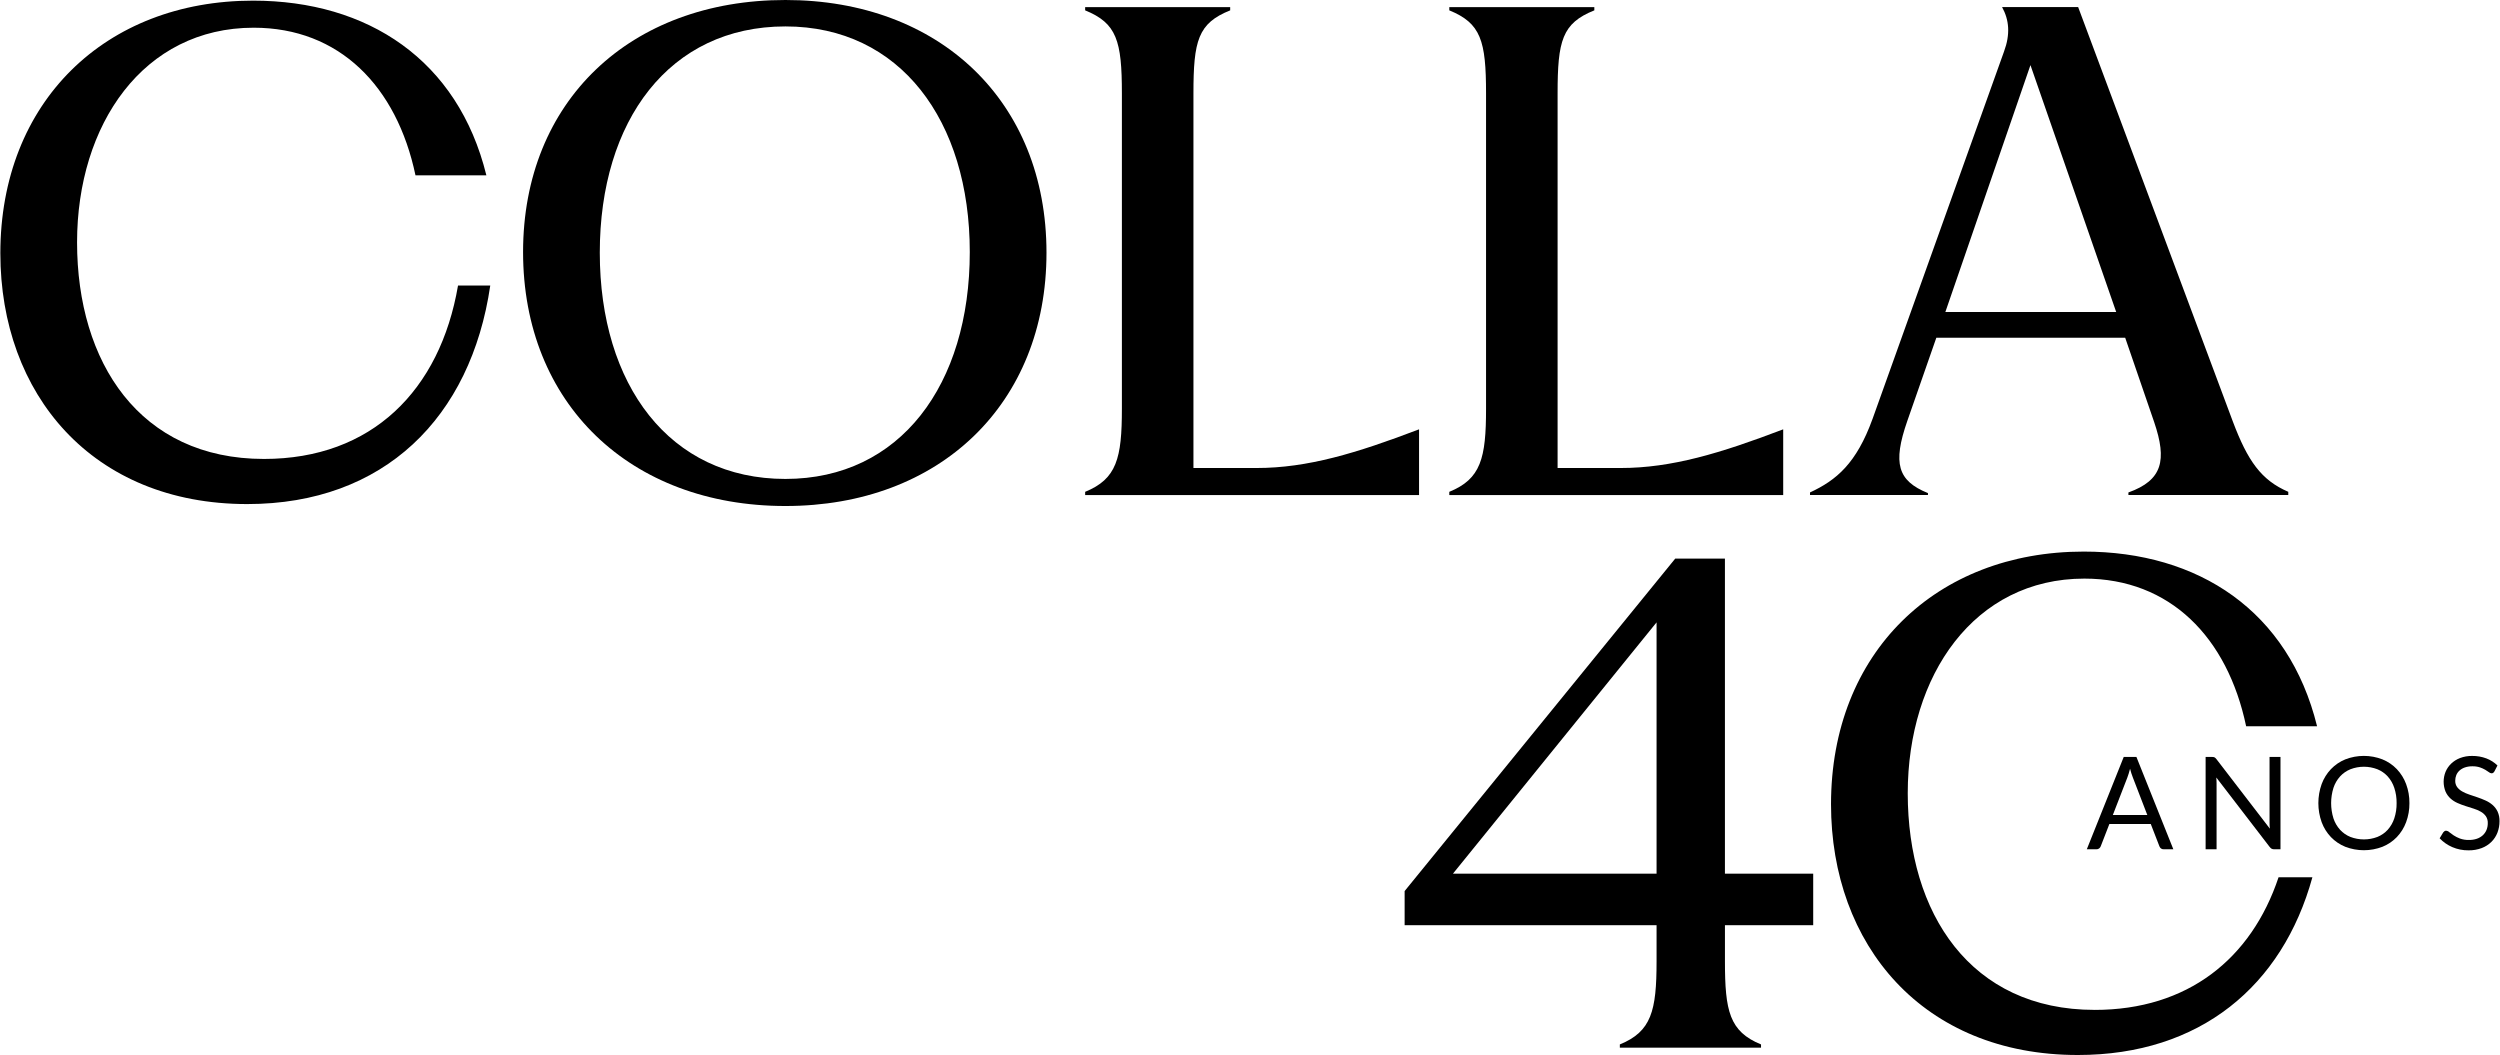
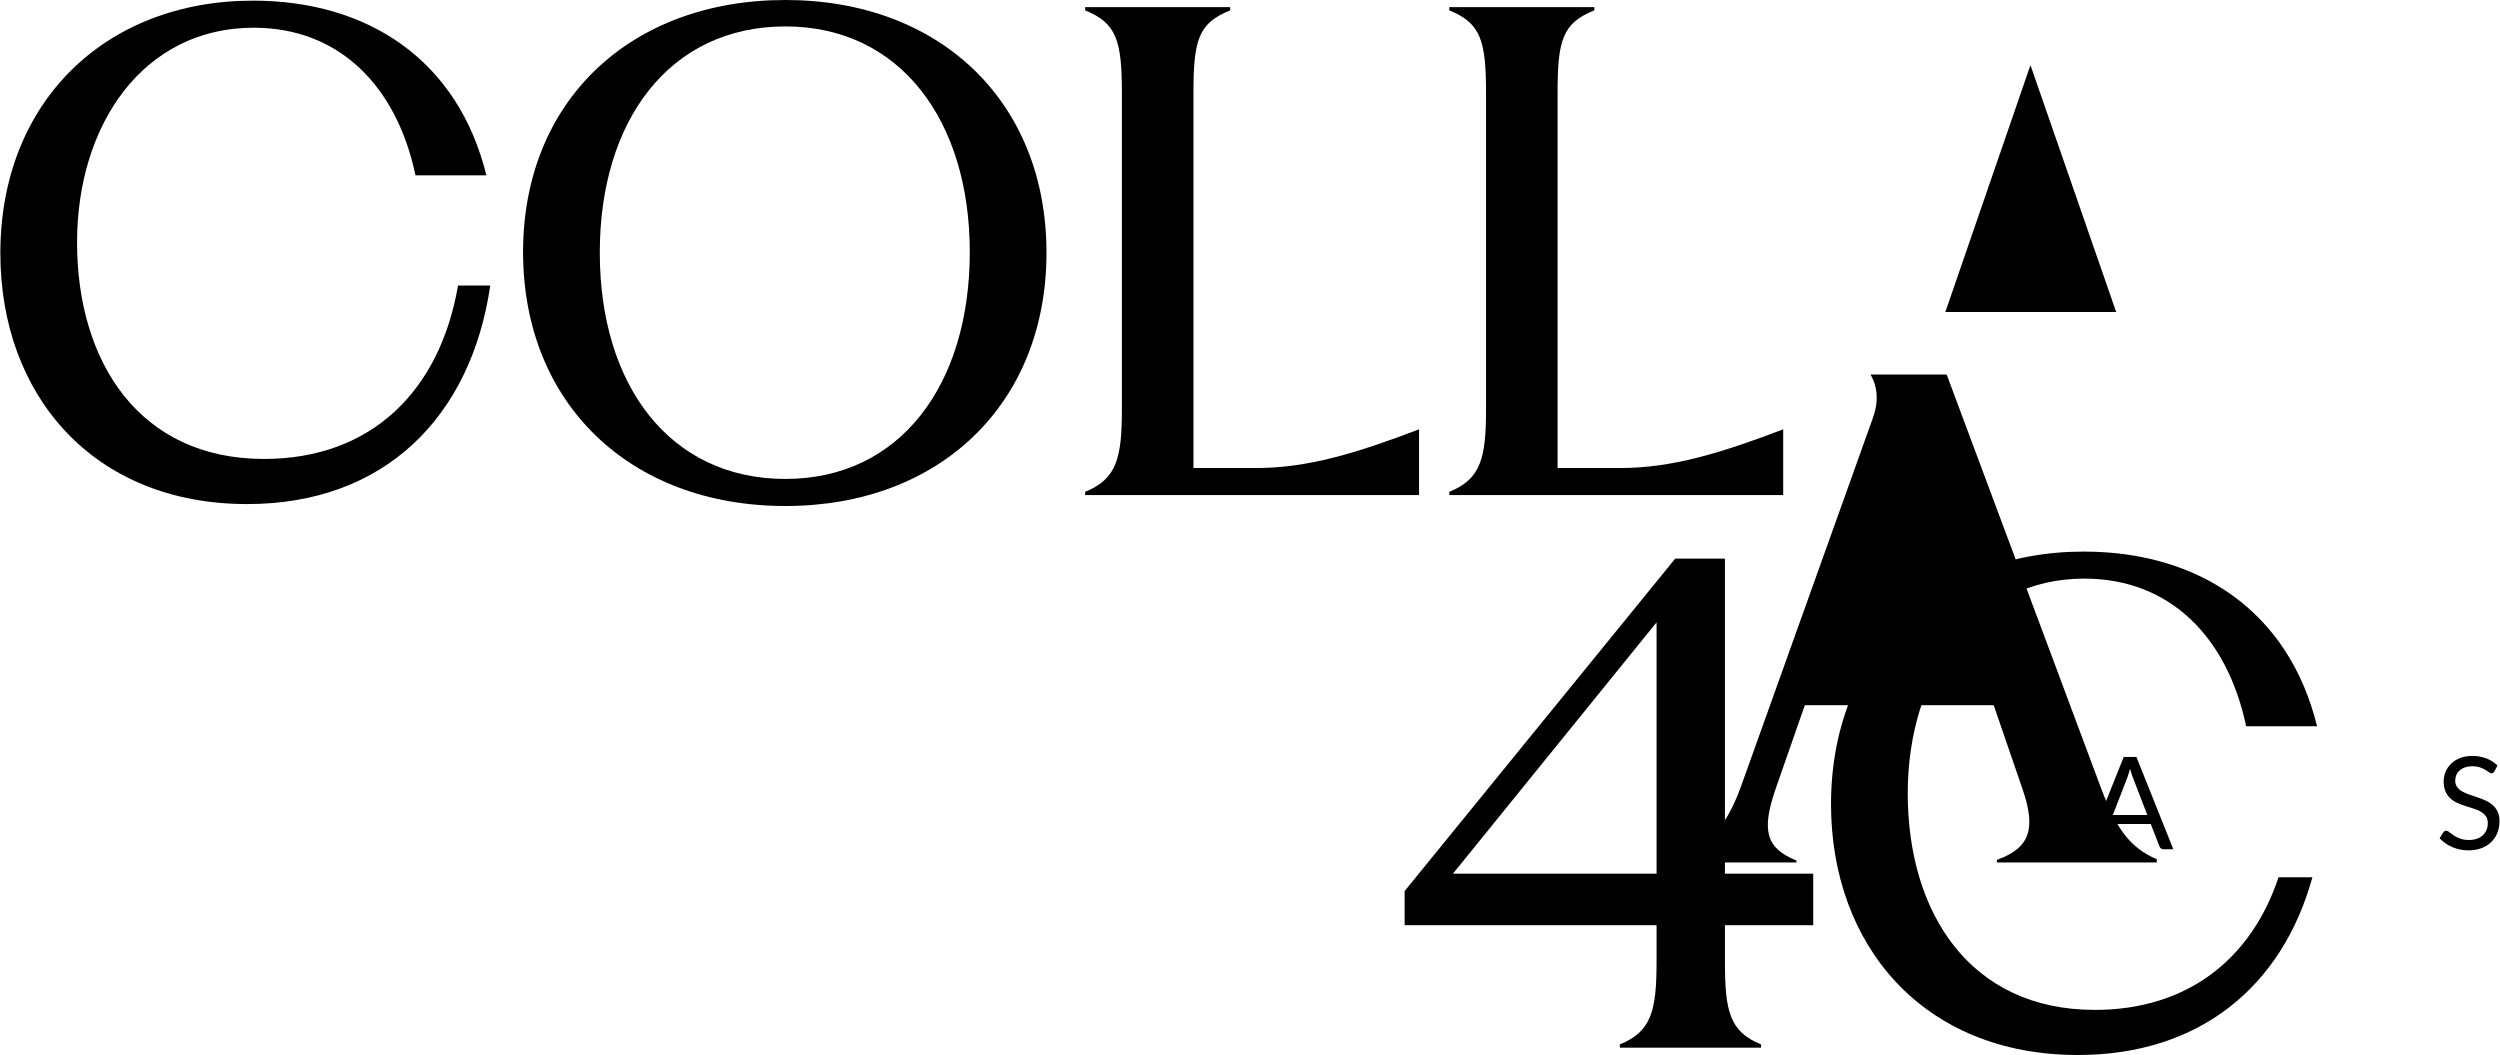
<svg xmlns="http://www.w3.org/2000/svg" id="Camada_1" version="1.1" viewBox="0 0 604.402 255.118">
  <g id="Grupo_131">
    <path id="Caminho_53" d="M400.493,211.218h-49.227l49.227-60.753v60.753ZM438.361,223.681v-12.463h-21.342v-76.175h-12.01l-65.426,80.381v8.257h60.909v8.723c0,11.995-1.247,16.98-8.88,20.1v.779h34.135v-.779c-7.649-3.115-8.724-8.1-8.724-20.1v-8.723h21.338Z" />
    <path id="Caminho_54" d="M.084,61.244C.084,24.621,25.484.156,61.172.156c27.74,0,49.557,14.336,56.414,42.232h-17.139c-4.52-21.506-18.39-35.688-39.116-35.688-26.648,0-42.7,23.376-42.7,51.894,0,28.987,15.116,52.362,45.193,52.362,26.025,0,42.544-16.519,46.907-41.92h7.793c-4.675,31.947-25.713,52.829-58.751,52.829C22.217,121.865.086,95.216.086,61.244" />
    <path id="Caminho_55" d="M506.41,244.151c-30.073,0-45.192-23.377-45.192-52.367,0-28.521,16.056-51.9,42.7-51.9,20.722,0,34.592,14.183,39.111,35.7h17.15c-6.862-27.9-28.677-42.234-56.417-42.234-35.686,0-61.093,24.46-61.093,61.082,0,33.978,22.138,60.625,59.687,60.625,29.507,0,49.439-16.652,56.691-42.967h-8.18c-6.588,19.726-21.971,32.064-44.46,32.064" />
    <path id="Caminho_56" d="M189.887,115.787c27.738,0,44.568-22.752,44.568-54.855,0-31.79-16.83-54.544-44.568-54.544-28.051,0-44.882,22.754-44.882,54.7s16.831,54.7,44.882,54.7M126.459,60.933C126.459,24.467,152.329,0,189.887,0,227.132,0,253,24.467,253,61.09s-25.868,61.243-63.113,61.243c-37.558,0-63.428-24.777-63.428-61.4" />
    <path id="Caminho_57" d="M262.347,118.904c7.636-3.117,8.882-8.1,8.882-20.1V22.604c0-12.778-1.246-16.986-8.882-20.1v-.78h35.062v.78c-7.791,3.117-8.882,7.325-8.882,20.1v90.542h15.273c12.311,0,24.155-3.585,39.27-9.351v15.9h-80.723v-.791Z" />
    <path id="Caminho_58" d="M350.385,118.904c7.636-3.117,8.883-8.1,8.883-20.1V22.604c0-12.778-1.247-16.986-8.883-20.1v-.78h35.062v.78c-7.791,3.117-8.882,7.325-8.882,20.1v90.542h15.272c12.312,0,24.155-3.585,39.271-9.351v15.9h-80.724v-.791Z" />
-     <path id="Caminho_59" d="M511.61,75.425l-20.726-59.686-20.571,59.686h41.297ZM452.702,101.294l31.791-88.828c1.559-4.207,1.247-7.636-.466-10.752h18.389l37.4,100.2c3.583,9.506,6.857,14.18,13.4,16.986v.779h-38.648v-.623c8.26-2.962,9.351-7.792,6.234-16.987l-7.014-20.414h-45.66l-7.012,20.1c-3.584,10.284-2.338,14.492,4.987,17.454v.467h-28.516v-.623c6.388-2.962,11.22-7.014,15.115-17.766" />
+     <path id="Caminho_59" d="M511.61,75.425l-20.726-59.686-20.571,59.686h41.297ZM452.702,101.294c1.559-4.207,1.247-7.636-.466-10.752h18.389l37.4,100.2c3.583,9.506,6.857,14.18,13.4,16.986v.779h-38.648v-.623c8.26-2.962,9.351-7.792,6.234-16.987l-7.014-20.414h-45.66l-7.012,20.1c-3.584,10.284-2.338,14.492,4.987,17.454v.467h-28.516v-.623c6.388-2.962,11.22-7.014,15.115-17.766" />
    <path id="Caminho_60" d="M510.802,197.034h8.333l-3.5-9.081c-.267-.685-.49-1.387-.669-2.1-.116.425-.225.817-.334,1.175s-.217.672-.321.944l-3.509,9.062ZM525.429,205.322h-2.337c-.235.012-.466-.059-.654-.2-.167-.136-.296-.313-.373-.514l-2.089-5.39h-10.015l-2.089,5.39c-.078.197-.207.369-.373.5-.185.148-.417.224-.654.217h-2.336l8.925-22.323h3.07l8.925,22.32Z" />
-     <path id="Caminho_61" d="M535.392,183.101c.173.107.324.247.444.412l12.928,16.824c-.031-.267-.052-.529-.062-.787-.011-.254-.014-.5-.014-.739v-15.811h2.646v22.323h-1.527c-.207.007-.413-.036-.6-.125-.186-.105-.348-.248-.475-.42l-12.914-16.809c.02.259.036.514.047.762s.016.479.016.686v15.906h-2.648v-22.323h1.558c.205-.012.41.022.6.1" />
-     <path id="Caminho_62" d="M579.405,194.168c.019-1.253-.17-2.501-.56-3.692-.334-1.021-.875-1.961-1.588-2.764-.692-.757-1.543-1.35-2.493-1.737-2.101-.809-4.427-.809-6.528,0-.951.387-1.805.98-2.5,1.737-.719.8-1.264,1.742-1.6,2.764-.748,2.402-.748,4.975,0,7.377.337,1.02.882,1.958,1.6,2.757.694.755,1.548,1.346,2.5,1.729,2.103.799,4.425.799,6.528,0,.95-.383,1.802-.974,2.493-1.729.712-.801,1.253-1.739,1.588-2.757.39-1.189.58-2.434.56-3.685M582.505,194.168c.016,1.569-.255,3.128-.8,4.6-.495,1.342-1.258,2.569-2.242,3.606-.982,1.018-2.168,1.817-3.481,2.345-2.89,1.111-6.09,1.111-8.98,0-1.31-.529-2.494-1.328-3.475-2.345-.985-1.037-1.747-2.264-2.242-3.606-1.062-2.977-1.062-6.23,0-9.207.496-1.343,1.258-2.572,2.242-3.613.98-1.022,2.164-1.827,3.475-2.361,2.888-1.121,6.092-1.121,8.98,0,1.313.534,2.5,1.338,3.481,2.361.983,1.041,1.746,2.27,2.242,3.613.545,1.472.816,3.031.8,4.6" />
    <path id="Caminho_63" d="M603.053,186.489c-.077.135-.178.254-.3.35-.118.083-.261.124-.405.117-.228-.02-.443-.113-.614-.265-.285-.211-.582-.406-.888-.584-.411-.236-.844-.432-1.293-.584-.591-.19-1.21-.279-1.831-.265-.608-.01-1.214.082-1.792.273-.478.159-.919.41-1.3.739-.341.303-.609.679-.786,1.1-.178.432-.268.895-.264,1.362-.021.553.14,1.098.459,1.55.328.431.742.789,1.215,1.051.544.31,1.118.564,1.713.757.639.213,1.294.434,1.963.662.669.228,1.323.485,1.962.771.622.275,1.2.64,1.715,1.083.511.446.924.992,1.215,1.605.327.734.484,1.533.46,2.337.005.939-.164,1.871-.5,2.748-.322.84-.818,1.602-1.456,2.235-.672.658-1.474,1.169-2.354,1.5-1.013.378-2.089.563-3.17.545-1.356.018-2.701-.25-3.947-.785-1.149-.496-2.185-1.22-3.047-2.127l.872-1.433c.083-.113.184-.211.3-.289.119-.078.258-.118.4-.116.282.028.545.151.747.35.337.275.689.533,1.053.771.48.31.991.569,1.526.771.702.251,1.444.369,2.189.35.651.01,1.298-.09,1.916-.295.526-.178,1.011-.462,1.424-.833.39-.358.697-.797.9-1.286.213-.53.318-1.096.31-1.667.026-.587-.135-1.168-.46-1.658-.32-.444-.732-.814-1.208-1.084-.539-.309-1.111-.557-1.705-.739l-1.962-.624c-.667-.211-1.322-.458-1.963-.739-.623-.271-1.198-.639-1.705-1.091-.515-.468-.926-1.039-1.208-1.675-.613-1.532-.613-3.242,0-4.774.307-.738.76-1.406,1.333-1.963.621-.596,1.354-1.062,2.157-1.371.942-.358,1.944-.532,2.952-.514,1.163-.014,2.319.186,3.41.591,1.008.381,1.927.965,2.7,1.715l-.733,1.428Z" />
  </g>
</svg>